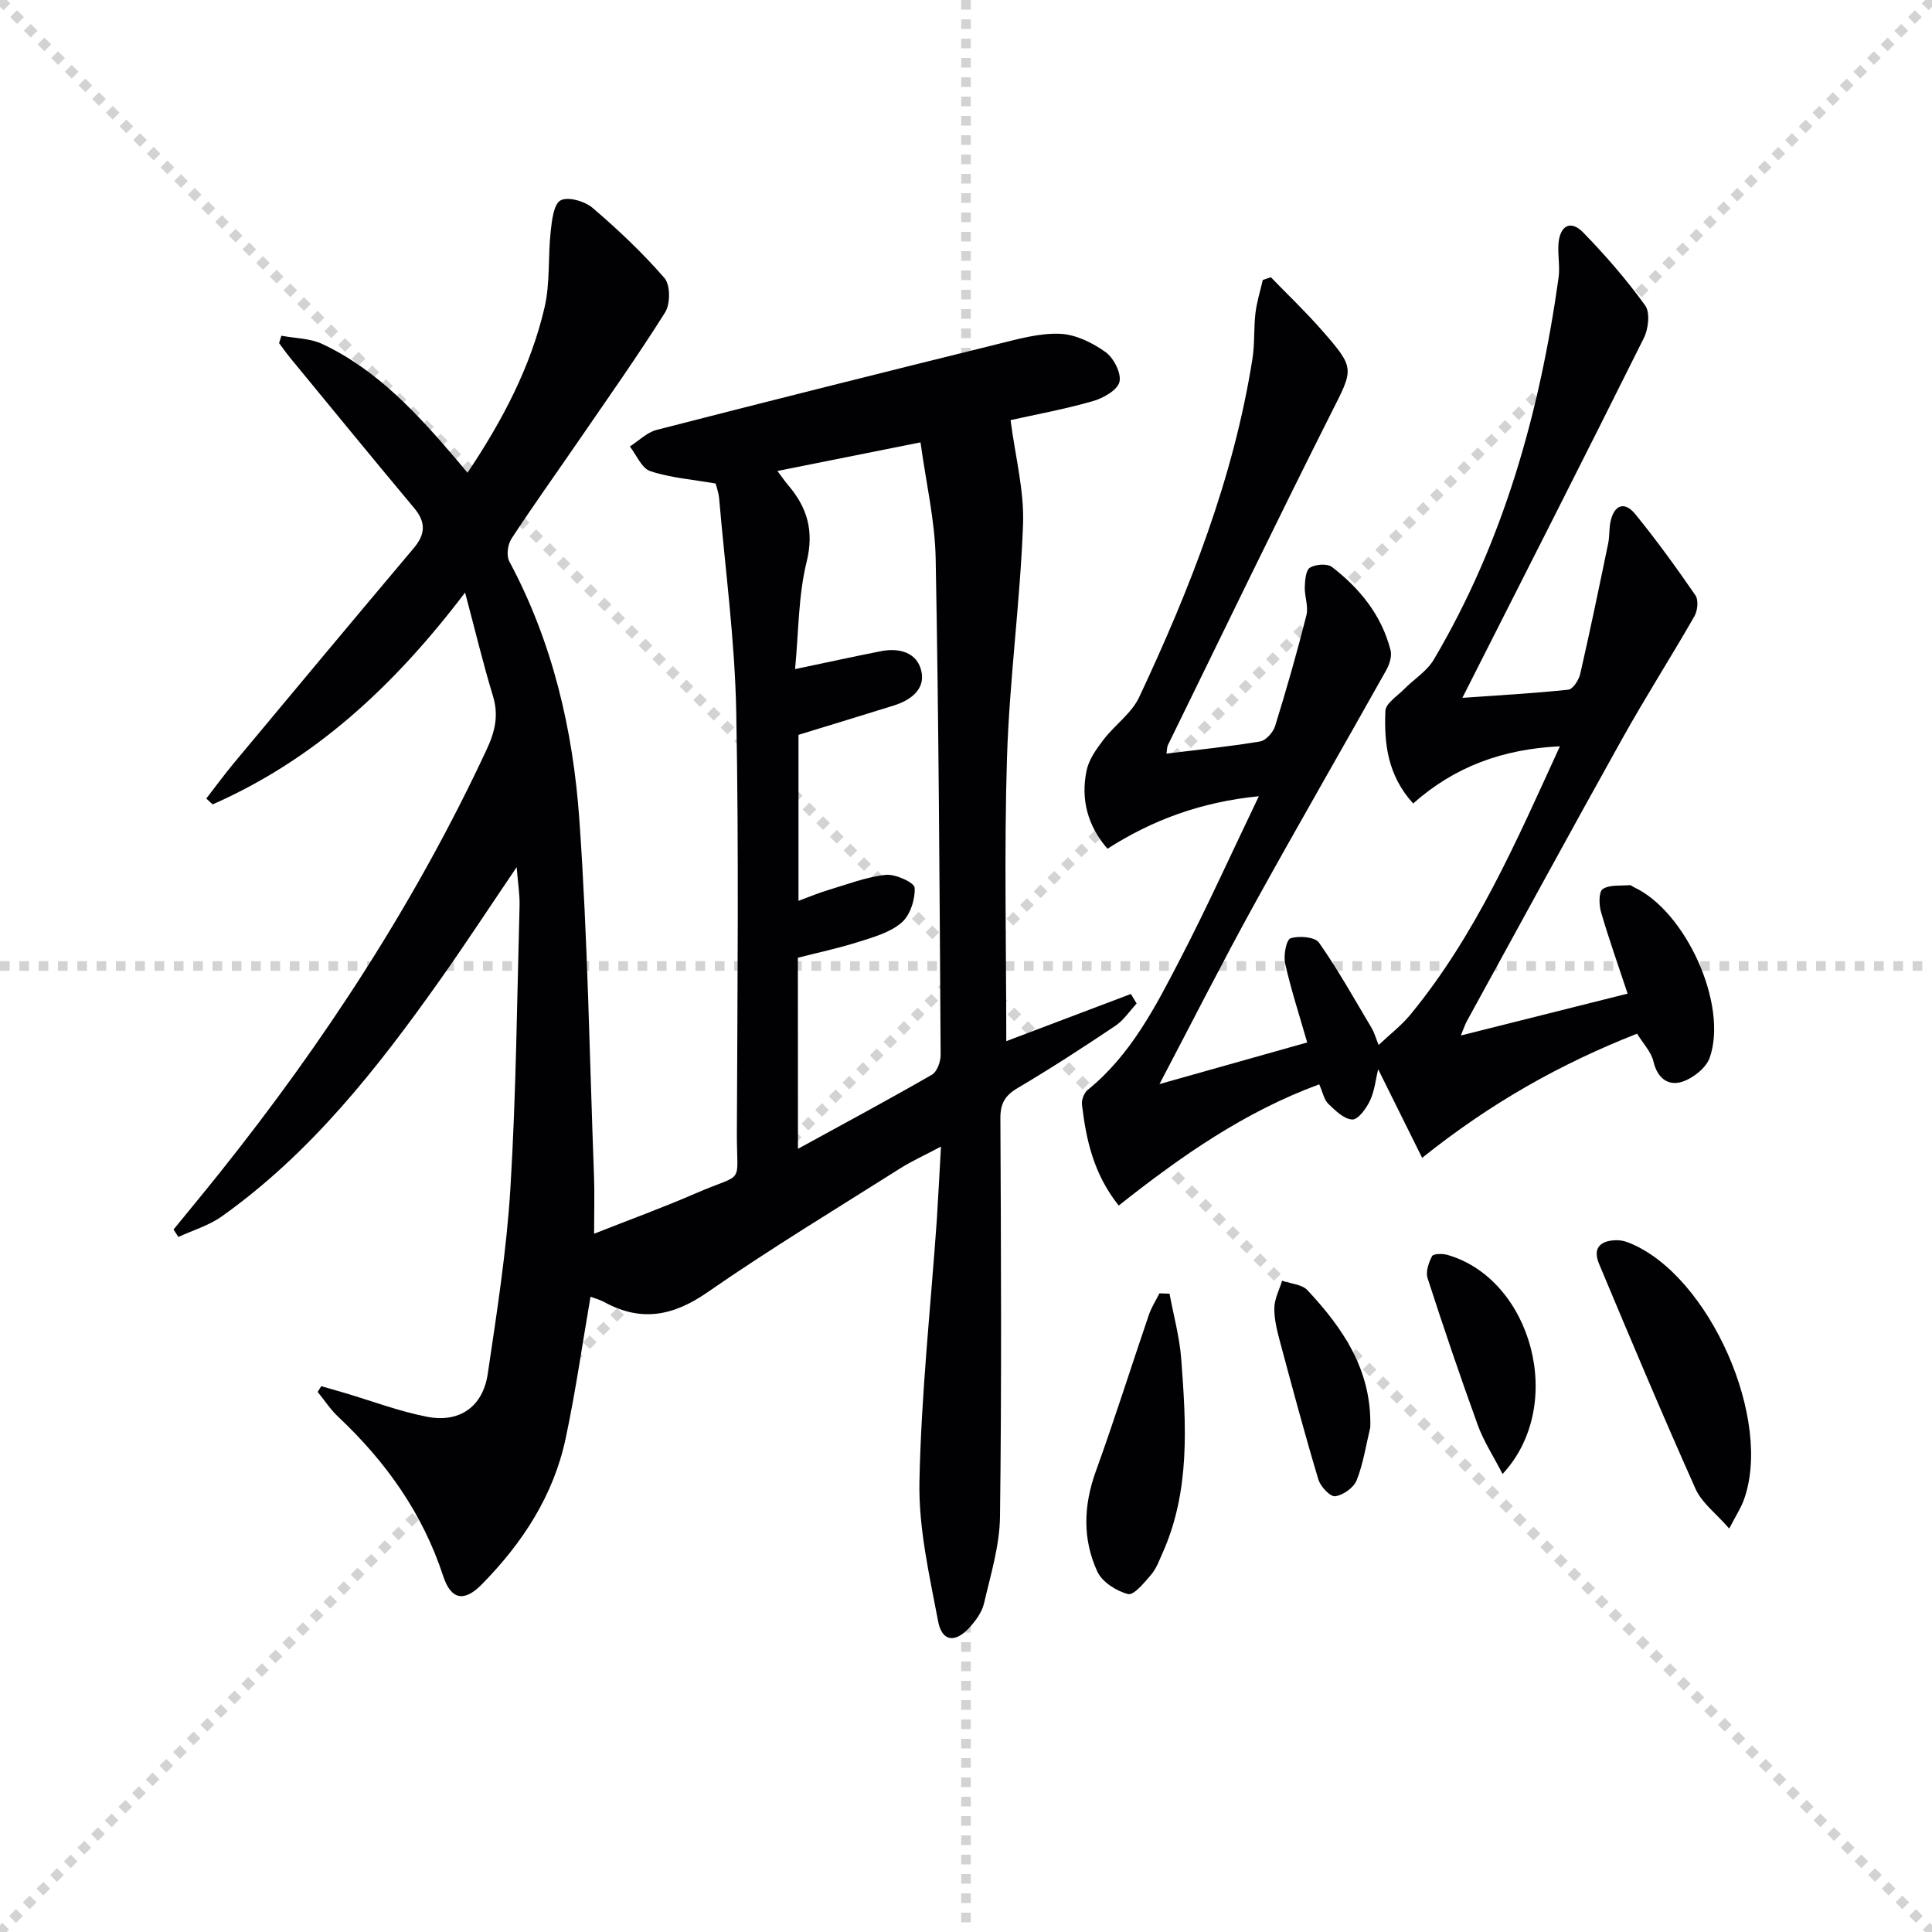
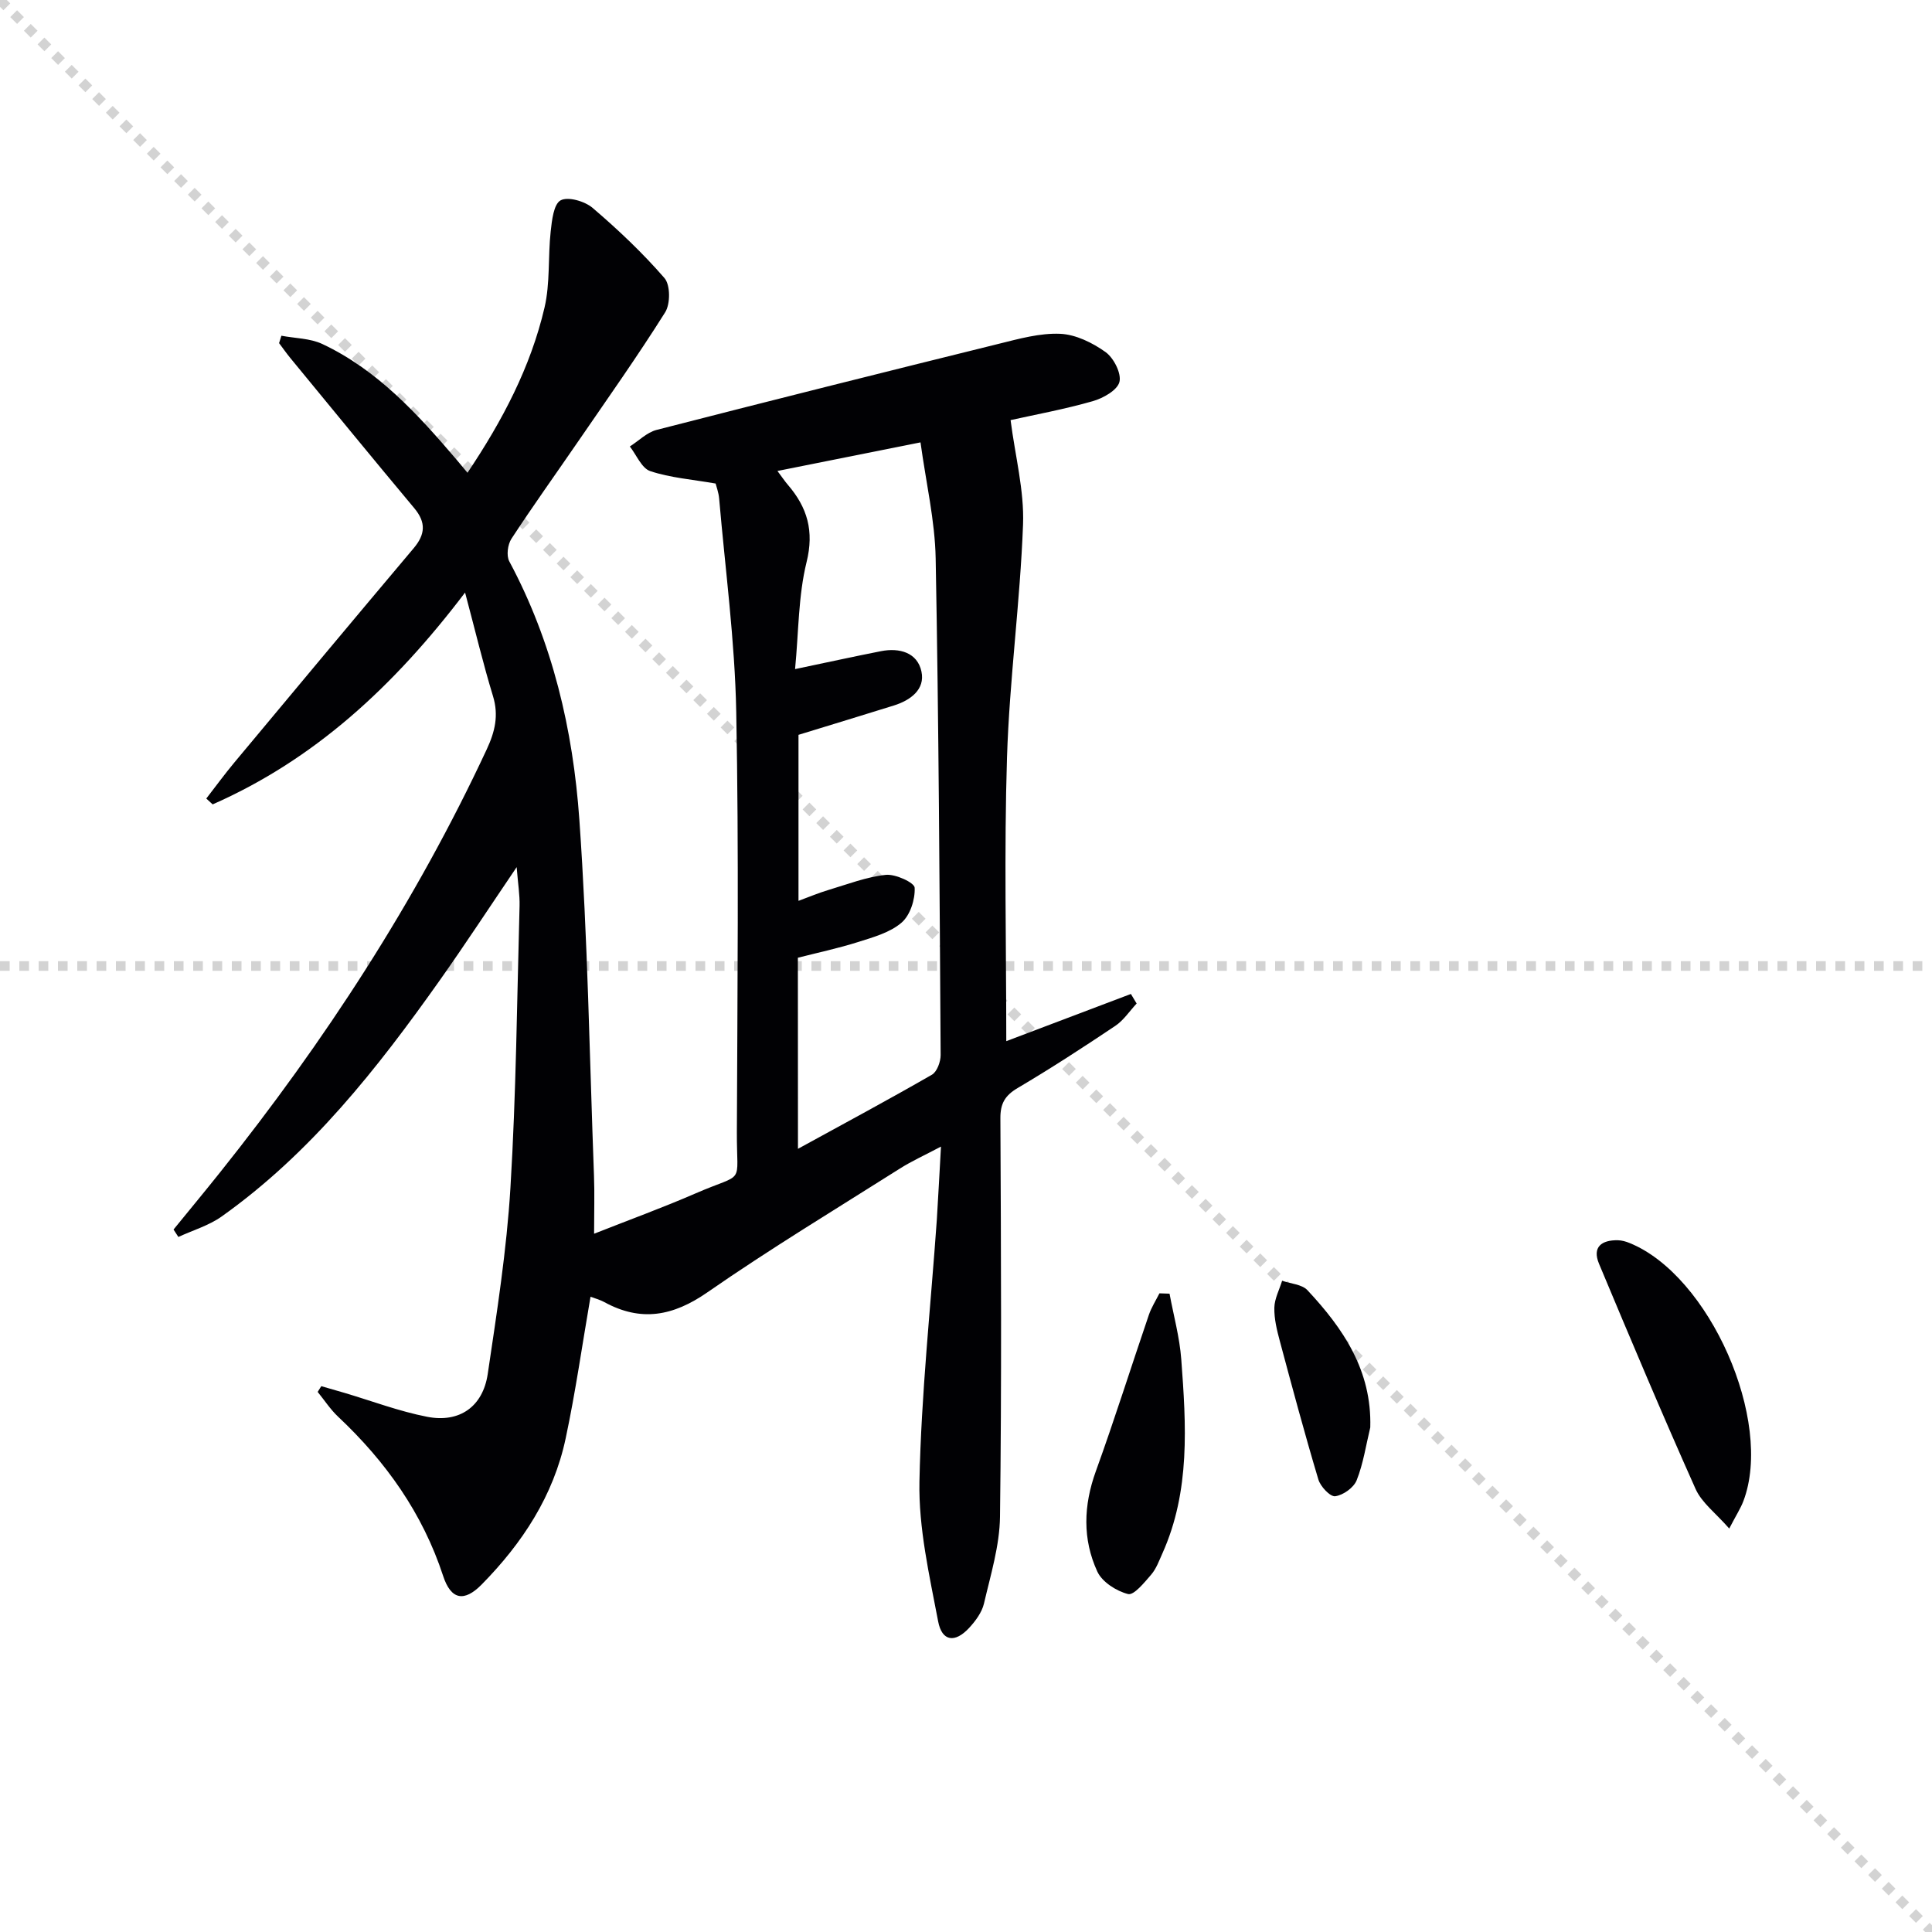
<svg xmlns="http://www.w3.org/2000/svg" enable-background="new 0 0 400 400" viewBox="0 0 400 400">
  <g stroke="lightgray" stroke-dasharray="1,1" stroke-width="1" transform="scale(2, 2)">
    <line x1="0" y1="0" x2="200" y2="200" />
-     <line x1="200" y1="0" x2="0" y2="200" />
-     <line x1="100" y1="0" x2="100" y2="200" />
    <line x1="0" y1="100" x2="200" y2="100" />
  </g>
  <g fill="#010104">
-     <path d="m194.82 237.39c-3.36 1.78-6.05 2.99-8.51 4.55-13.35 8.45-26.89 16.63-39.86 25.63-7.11 4.93-13.73 6.16-21.31 2.03-.99-.54-2.11-.83-2.88-1.12-1.71 9.89-3.09 19.66-5.14 29.3-2.52 11.89-8.96 21.71-17.41 30.29-3.61 3.66-6.34 3.17-7.96-1.78-4.25-12.98-11.87-23.69-21.73-32.96-1.61-1.51-2.84-3.42-4.25-5.15.25-.4.5-.8.75-1.19 1.59.46 3.18.91 4.77 1.38 5.71 1.69 11.33 3.83 17.14 4.96 6.7 1.31 11.54-2.09 12.55-8.86 1.9-12.81 3.92-25.66 4.7-38.57 1.18-19.42 1.36-38.89 1.89-58.35.06-2.29-.33-4.59-.6-8.02-5.7 8.41-10.67 16.01-15.91 23.42-12.93 18.26-26.71 35.8-45.18 48.92-2.65 1.88-5.95 2.84-8.95 4.23-.33-.51-.67-1.03-1-1.54 3.21-3.94 6.45-7.85 9.62-11.82 21.67-27.15 40.53-56.06 55.23-87.61 1.69-3.63 2.51-7 1.29-11-2.02-6.61-3.62-13.35-5.78-21.45-14.85 19.56-31.26 34.6-52.26 43.86-.44-.4-.88-.81-1.32-1.21 1.93-2.49 3.79-5.04 5.8-7.45 12.35-14.82 24.7-29.63 37.13-44.37 2.41-2.86 2.61-5.33.13-8.3-8.63-10.31-17.14-20.73-25.68-31.11-.81-.99-1.54-2.04-2.31-3.06.16-.51.32-1.02.48-1.53 2.84.54 5.94.52 8.47 1.71 11.43 5.38 19.74 14.51 27.77 23.92.64.75 1.27 1.52 2.29 2.74 7.22-10.77 13.07-21.86 15.95-34.21 1.18-5.06.7-10.48 1.27-15.71.25-2.31.61-5.69 2.06-6.48 1.53-.83 5 .18 6.62 1.56 5.27 4.5 10.35 9.31 14.88 14.53 1.23 1.42 1.24 5.34.15 7.08-5.71 9.09-11.93 17.87-18.01 26.73-4.61 6.72-9.36 13.34-13.82 20.16-.78 1.19-1.08 3.5-.45 4.68 8.97 16.73 13.2 34.88 14.51 53.49 1.73 24.53 2.11 49.16 3.03 73.75.14 3.65.02 7.32.02 11.97 7.37-2.91 14.29-5.43 21.03-8.36 10.4-4.52 8.48-1.31 8.53-12.69.11-29 .43-58-.13-86.99-.28-14.74-2.27-29.46-3.54-44.18-.11-1.27-.59-2.51-.73-3.1-4.93-.86-9.4-1.19-13.53-2.57-1.78-.59-2.84-3.33-4.23-5.1 1.84-1.17 3.53-2.91 5.53-3.43 23.6-6.07 47.24-11.99 70.9-17.84 4.16-1.03 8.48-2.24 12.67-2.06 3.22.14 6.69 1.85 9.39 3.78 1.69 1.21 3.32 4.41 2.88 6.18-.43 1.72-3.38 3.38-5.53 3.99-5.88 1.68-11.93 2.79-17.01 3.92.95 7.44 2.84 14.56 2.58 21.6-.6 16.09-2.81 32.12-3.32 48.21-.61 19.43-.15 38.9-.15 58.77 8.22-3.11 17.01-6.44 25.8-9.77.4.66.79 1.32 1.19 1.98-1.47 1.57-2.7 3.48-4.44 4.64-6.63 4.44-13.32 8.79-20.19 12.85-2.62 1.55-3.6 3.2-3.58 6.27.13 27.5.27 54.99-.08 82.49-.08 6.01-1.94 12.04-3.32 17.98-.43 1.83-1.76 3.62-3.08 5.05-2.92 3.15-5.62 2.82-6.41-1.37-1.82-9.56-4.06-19.31-3.87-28.93.36-18.09 2.33-36.15 3.6-54.22.3-4.72.53-9.46.86-15.14zm-29.61.46c9.79-5.36 18.83-10.22 27.73-15.34 1.06-.61 1.82-2.7 1.81-4.1-.22-34.27-.39-68.54-1.03-102.8-.15-7.83-1.99-15.63-3.14-24.02-10.23 2.04-19.66 3.93-29.62 5.92 1.01 1.35 1.55 2.16 2.18 2.89 4.01 4.68 5.45 9.53 3.85 15.99-1.72 6.98-1.63 14.41-2.38 22.14 6.51-1.36 12.14-2.6 17.78-3.71 3.85-.76 7.56.29 8.39 4.23.78 3.69-2.26 5.94-5.73 7.02-6.45 2.01-12.91 3.98-19.73 6.07v34.37c2.2-.81 4.15-1.64 6.17-2.24 3.94-1.18 7.87-2.71 11.91-3.14 1.99-.21 5.92 1.61 5.97 2.66.12 2.43-.93 5.71-2.72 7.24-2.38 2.05-5.82 3-8.94 3.99-4.17 1.32-8.46 2.23-12.52 3.27.02 13.38.02 26.01.02 39.56z" />
-     <path d="m292.58 166.35c-5.33-5.86-6.03-12.49-5.75-19.16.06-1.56 2.46-3.07 3.88-4.51 2.03-2.06 4.71-3.7 6.13-6.1 14.44-24.42 21.93-51.17 25.84-79.05.32-2.28-.17-4.66-.02-6.97.26-3.85 2.52-5.09 5.09-2.46 4.62 4.74 9 9.79 12.87 15.15 1.05 1.46.67 4.83-.27 6.72-12.29 24.67-24.79 49.24-37.58 74.51 7.33-.52 14.66-.92 21.94-1.69.95-.1 2.17-2.01 2.46-3.27 2.06-9 3.93-18.04 5.8-27.08.3-1.45.15-3 .47-4.44.76-3.51 2.91-4.28 5.14-1.54 4.4 5.4 8.5 11.07 12.45 16.81.66.97.44 3.17-.22 4.32-4.87 8.5-10.16 16.77-14.93 25.33-10.85 19.44-21.48 39-32.19 58.51-.37.67-.6 1.43-1.24 2.96 12.03-3.02 23.35-5.86 34.53-8.67-1.98-5.98-3.91-11.39-5.51-16.91-.44-1.5-.48-4.19.36-4.74 1.42-.94 3.67-.64 5.58-.81.28-.02.59.29.89.43 10.7 4.97 19.52 24.29 15.68 35.29-.74 2.12-3.44 4.25-5.68 4.98-2.91.94-5.16-.71-5.97-4.19-.46-1.98-2.11-3.67-3.39-5.76-15.84 6.23-30.24 14.3-44.5 25.71-3.18-6.4-6.13-12.34-9.11-18.35-.5 2.05-.72 4.43-1.67 6.47-.76 1.62-2.46 3.98-3.68 3.94-1.7-.05-3.52-1.85-4.96-3.24-.88-.85-1.14-2.34-1.89-4.04-15.39 5.65-28.63 14.87-41.51 25.1-5.22-6.55-6.75-13.63-7.61-20.91-.12-.97.44-2.43 1.19-3.04 8.94-7.24 14.04-17.23 19.15-27.09 5.57-10.74 10.55-21.78 16.28-33.71-12.09 1.21-22.05 4.94-31.34 10.87-4.09-4.71-5.59-10.23-4.31-16.25.48-2.27 2.05-4.44 3.51-6.35 2.32-3.03 5.79-5.43 7.36-8.77 10.53-22.44 19.58-45.43 23.46-70.11.49-3.1.25-6.31.62-9.43.27-2.31 1-4.57 1.52-6.85.56-.19 1.12-.38 1.67-.56 3.51 3.63 7.18 7.12 10.5 10.91 7.09 8.09 6.64 7.97 1.86 17.46-11.44 22.72-22.48 45.64-33.67 68.48-.2.41-.17.93-.31 1.78 6.6-.81 13.03-1.46 19.39-2.52 1.21-.2 2.7-1.89 3.11-3.19 2.35-7.59 4.54-15.23 6.48-22.94.46-1.81-.41-3.91-.34-5.86.05-1.4.21-3.48 1.08-4 1.17-.71 3.59-.88 4.57-.12 5.77 4.45 10.26 9.99 12.11 17.21.32 1.24-.23 2.97-.91 4.17-9.09 16.23-18.42 32.34-27.4 48.63-6.57 11.92-12.72 24.08-19.53 37.04 10.29-2.9 20.03-5.65 30.58-8.62-1.62-5.64-3.34-10.92-4.56-16.32-.38-1.68.22-4.95 1.12-5.24 1.74-.58 5.05-.3 5.89.9 3.98 5.67 7.36 11.75 10.92 17.72.5.84.76 1.82 1.42 3.46 2.39-2.25 4.73-4.04 6.55-6.25 13.57-16.49 21.95-35.85 30.98-55.59-11.83.59-21.72 4.16-30.38 11.84z" />
+     <path d="m194.82 237.39c-3.36 1.78-6.05 2.99-8.51 4.55-13.35 8.45-26.89 16.63-39.86 25.63-7.11 4.93-13.73 6.16-21.31 2.03-.99-.54-2.11-.83-2.88-1.12-1.71 9.89-3.09 19.66-5.14 29.3-2.52 11.89-8.96 21.71-17.41 30.29-3.61 3.66-6.34 3.17-7.96-1.78-4.25-12.98-11.87-23.69-21.73-32.96-1.61-1.51-2.84-3.42-4.25-5.15.25-.4.5-.8.75-1.19 1.59.46 3.18.91 4.77 1.38 5.71 1.69 11.33 3.83 17.14 4.96 6.7 1.31 11.54-2.09 12.55-8.86 1.9-12.81 3.92-25.66 4.7-38.57 1.18-19.42 1.36-38.89 1.89-58.35.06-2.29-.33-4.59-.6-8.02-5.7 8.41-10.67 16.01-15.91 23.42-12.93 18.26-26.71 35.8-45.18 48.92-2.65 1.88-5.95 2.84-8.95 4.23-.33-.51-.67-1.03-1-1.54 3.21-3.94 6.45-7.85 9.62-11.82 21.67-27.15 40.53-56.06 55.23-87.61 1.69-3.63 2.51-7 1.29-11-2.02-6.61-3.62-13.35-5.78-21.45-14.85 19.56-31.26 34.6-52.26 43.86-.44-.4-.88-.81-1.32-1.21 1.93-2.49 3.79-5.04 5.8-7.45 12.35-14.82 24.7-29.63 37.13-44.37 2.41-2.86 2.61-5.33.13-8.3-8.63-10.31-17.14-20.73-25.68-31.11-.81-.99-1.54-2.04-2.31-3.06.16-.51.32-1.02.48-1.53 2.84.54 5.94.52 8.47 1.71 11.43 5.38 19.74 14.51 27.77 23.92.64.75 1.27 1.52 2.29 2.74 7.22-10.77 13.07-21.86 15.95-34.21 1.18-5.06.7-10.48 1.27-15.71.25-2.31.61-5.69 2.06-6.48 1.53-.83 5 .18 6.62 1.56 5.27 4.5 10.35 9.31 14.88 14.53 1.23 1.42 1.24 5.34.15 7.08-5.71 9.09-11.93 17.87-18.01 26.73-4.61 6.72-9.36 13.34-13.82 20.16-.78 1.19-1.08 3.5-.45 4.68 8.97 16.73 13.2 34.88 14.51 53.49 1.73 24.53 2.11 49.16 3.03 73.75.14 3.65.02 7.32.02 11.97 7.37-2.91 14.29-5.43 21.03-8.36 10.4-4.52 8.48-1.31 8.53-12.69.11-29 .43-58-.13-86.99-.28-14.74-2.27-29.46-3.54-44.18-.11-1.27-.59-2.51-.73-3.1-4.93-.86-9.4-1.19-13.53-2.57-1.78-.59-2.84-3.33-4.23-5.1 1.84-1.17 3.53-2.91 5.53-3.43 23.6-6.07 47.24-11.99 70.9-17.84 4.16-1.03 8.48-2.24 12.67-2.06 3.22.14 6.69 1.85 9.39 3.78 1.69 1.21 3.32 4.41 2.88 6.18-.43 1.72-3.38 3.38-5.53 3.99-5.88 1.68-11.93 2.79-17.01 3.92.95 7.44 2.84 14.56 2.58 21.6-.6 16.09-2.81 32.12-3.32 48.21-.61 19.43-.15 38.9-.15 58.77 8.22-3.11 17.01-6.44 25.8-9.77.4.66.79 1.32 1.19 1.98-1.47 1.57-2.7 3.48-4.44 4.64-6.63 4.44-13.32 8.79-20.19 12.85-2.62 1.55-3.6 3.2-3.58 6.27.13 27.5.27 54.99-.08 82.49-.08 6.01-1.94 12.04-3.32 17.98-.43 1.83-1.76 3.62-3.08 5.05-2.92 3.15-5.62 2.82-6.41-1.37-1.82-9.56-4.06-19.31-3.87-28.93.36-18.09 2.33-36.15 3.6-54.22.3-4.72.53-9.46.86-15.14zm-29.61.46c9.79-5.36 18.83-10.22 27.73-15.34 1.06-.61 1.82-2.7 1.81-4.1-.22-34.27-.39-68.54-1.03-102.8-.15-7.83-1.99-15.63-3.14-24.02-10.23 2.04-19.66 3.93-29.62 5.92 1.01 1.35 1.55 2.16 2.18 2.89 4.01 4.68 5.45 9.53 3.85 15.99-1.72 6.98-1.63 14.41-2.38 22.14 6.51-1.36 12.14-2.6 17.78-3.71 3.85-.76 7.56.29 8.39 4.23.78 3.69-2.26 5.94-5.73 7.02-6.45 2.01-12.91 3.98-19.73 6.07v34.37c2.2-.81 4.15-1.64 6.17-2.24 3.94-1.18 7.87-2.71 11.91-3.14 1.99-.21 5.92 1.61 5.97 2.66.12 2.43-.93 5.71-2.72 7.24-2.38 2.05-5.82 3-8.94 3.99-4.17 1.32-8.46 2.23-12.52 3.27.02 13.38.02 26.01.02 39.56" />
    <path d="m358.02 316.47c-2.76-3.17-5.68-5.32-6.97-8.2-6.9-15.43-13.46-31.02-19.99-46.62-1.46-3.49.56-4.94 3.92-4.87.81.02 1.65.26 2.4.57 16.56 6.69 29.87 36.84 23.57 53.43-.57 1.51-1.48 2.89-2.93 5.69z" />
    <path d="m242.14 267.84c.84 4.53 2.09 9.03 2.43 13.6 1.01 13.6 1.9 27.25-3.92 40.2-.68 1.51-1.26 3.15-2.31 4.37-1.41 1.63-3.58 4.33-4.79 4.02-2.41-.61-5.36-2.49-6.36-4.65-3.09-6.71-2.87-13.69-.31-20.77 3.88-10.72 7.3-21.61 10.99-32.41.53-1.54 1.44-2.96 2.18-4.43.69.03 1.39.05 2.09.07z" />
-     <path d="m311.09 305.17c-1.93-3.74-3.91-6.77-5.12-10.09-3.66-10.09-7.11-20.26-10.41-30.47-.42-1.31.24-3.2.93-4.54.26-.51 2.13-.55 3.11-.28 17.48 4.95 24.81 31.1 11.49 45.38z" />
    <path d="m283.7 295.54c-.89 3.67-1.44 7.47-2.82 10.94-.61 1.53-2.8 3.09-4.45 3.3-1.03.13-3.05-2.01-3.48-3.48-2.85-9.51-5.42-19.11-7.99-28.7-.6-2.24-1.17-4.58-1.12-6.86.04-1.87 1.04-3.72 1.61-5.58 1.77.63 4.1.74 5.24 1.96 7.41 7.93 13.35 16.62 13.01 28.42z" />
  </g>
</svg>